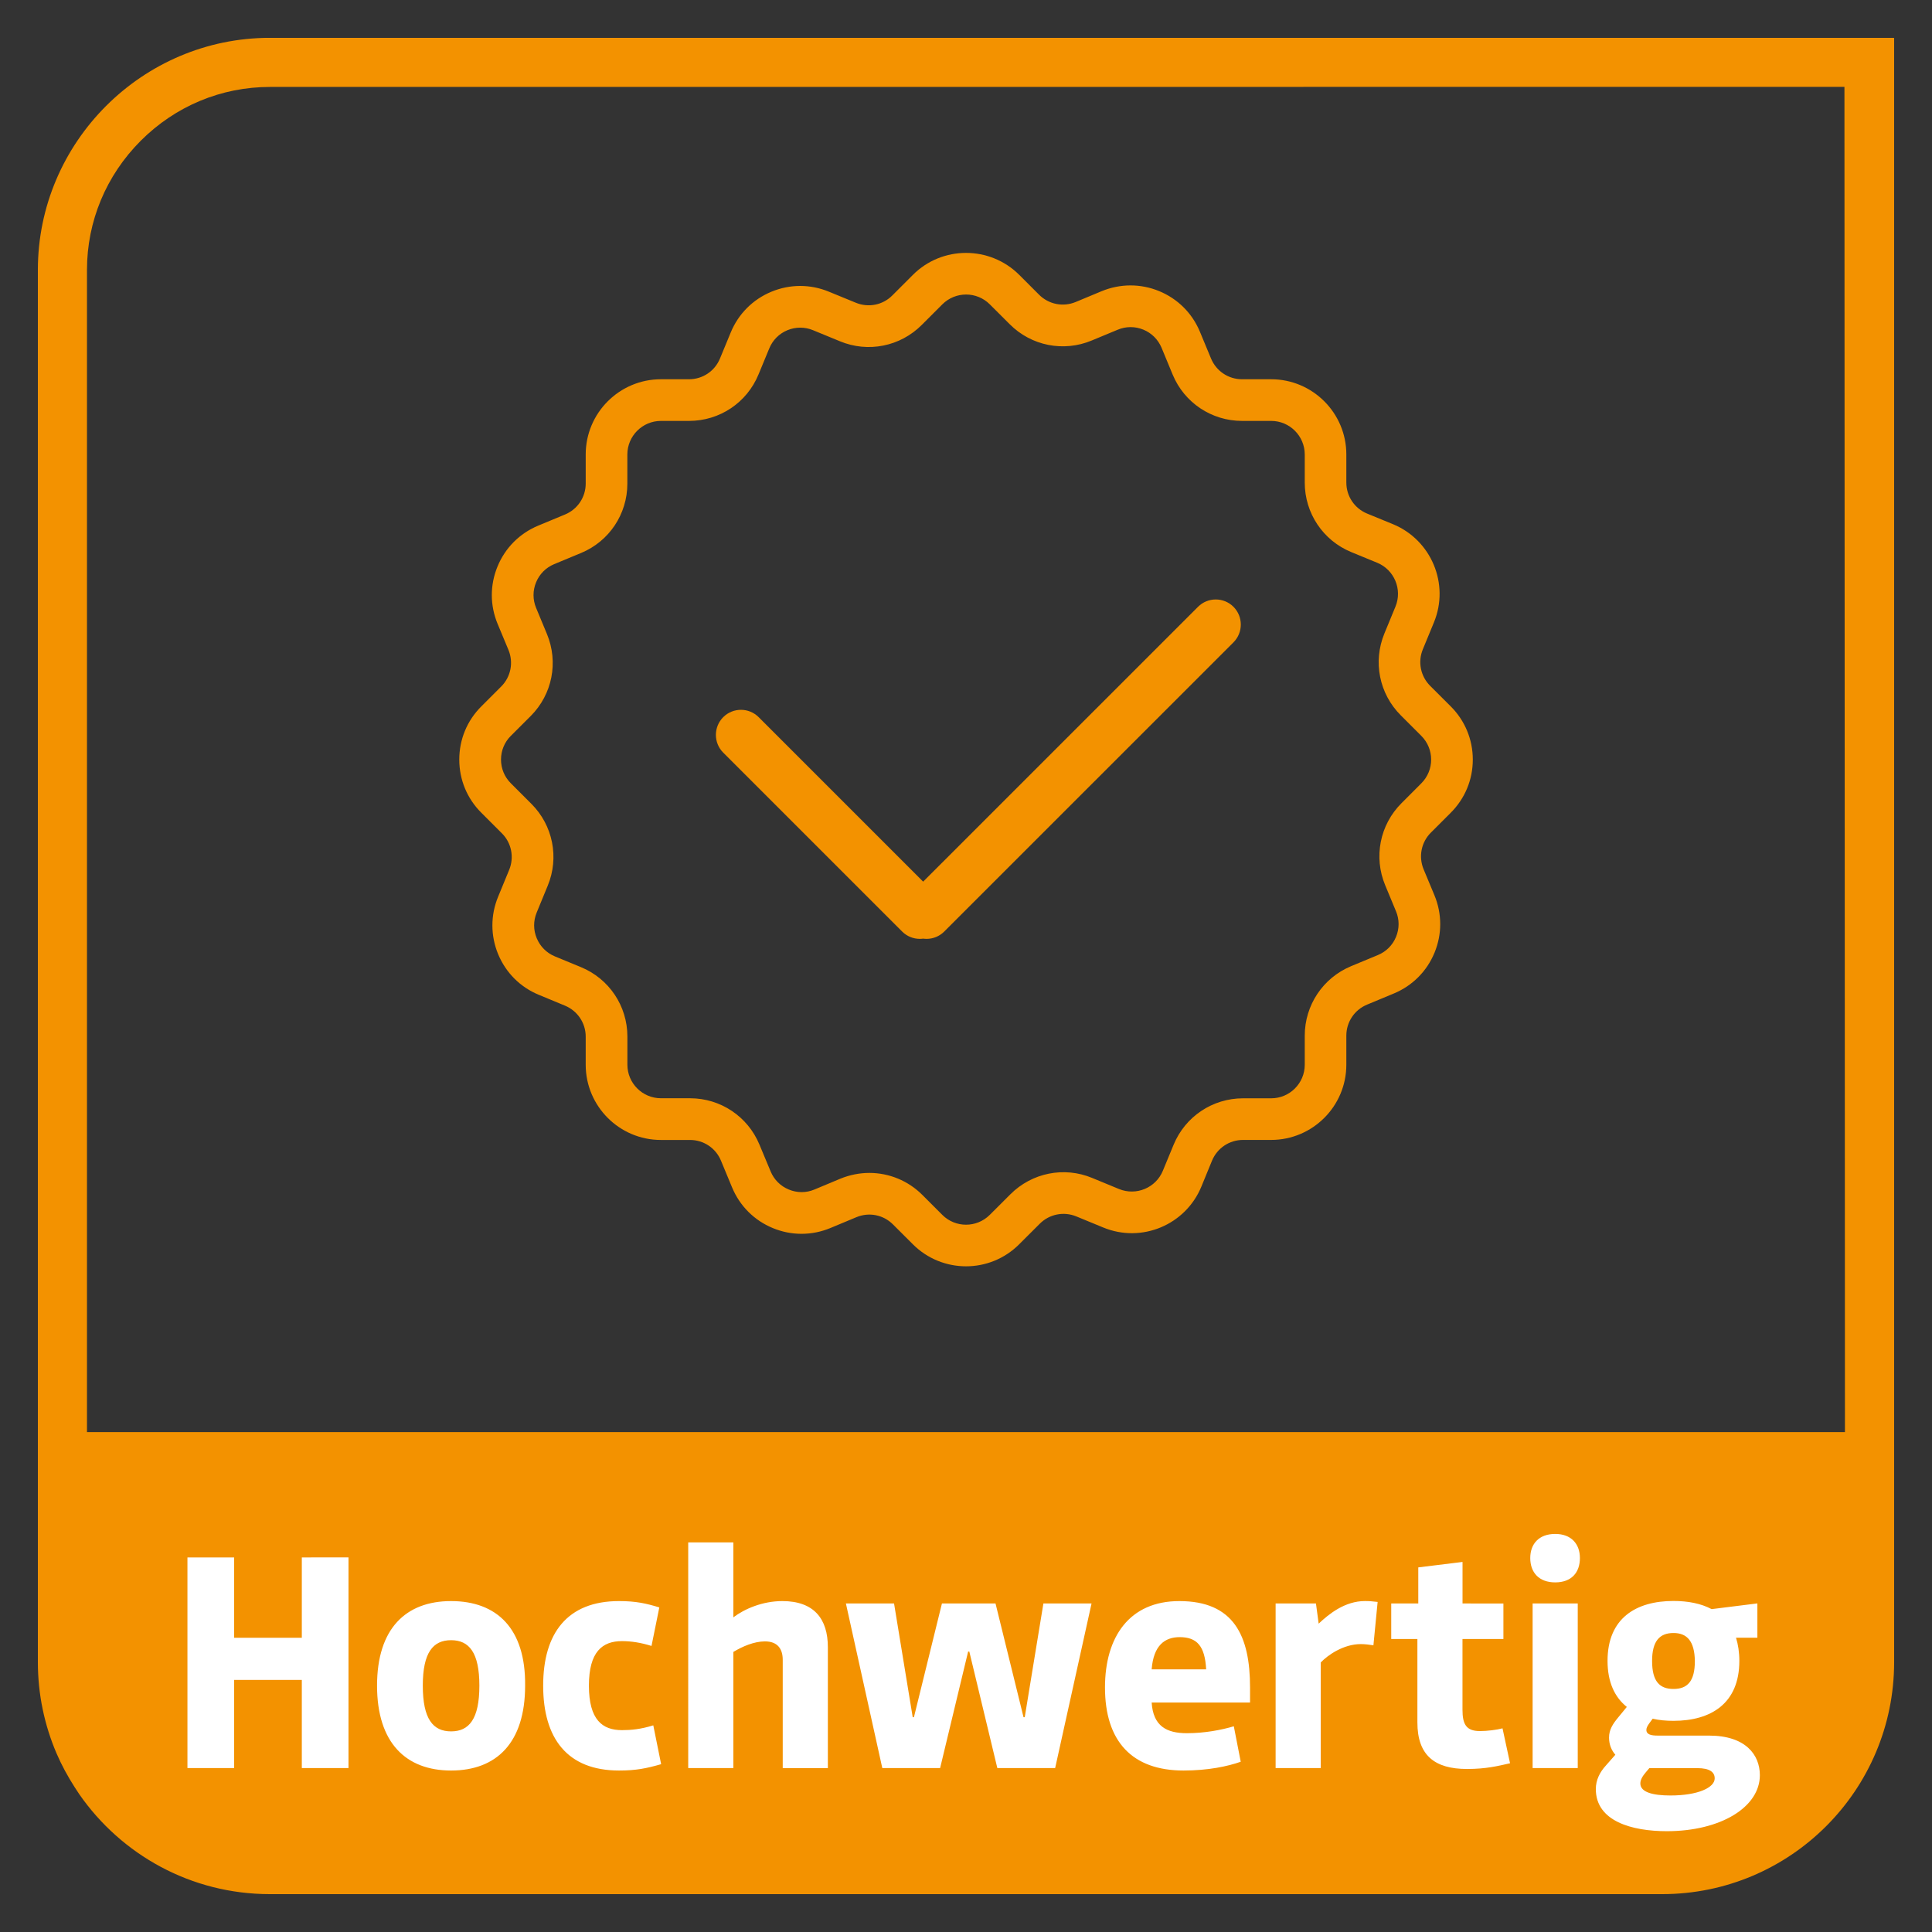
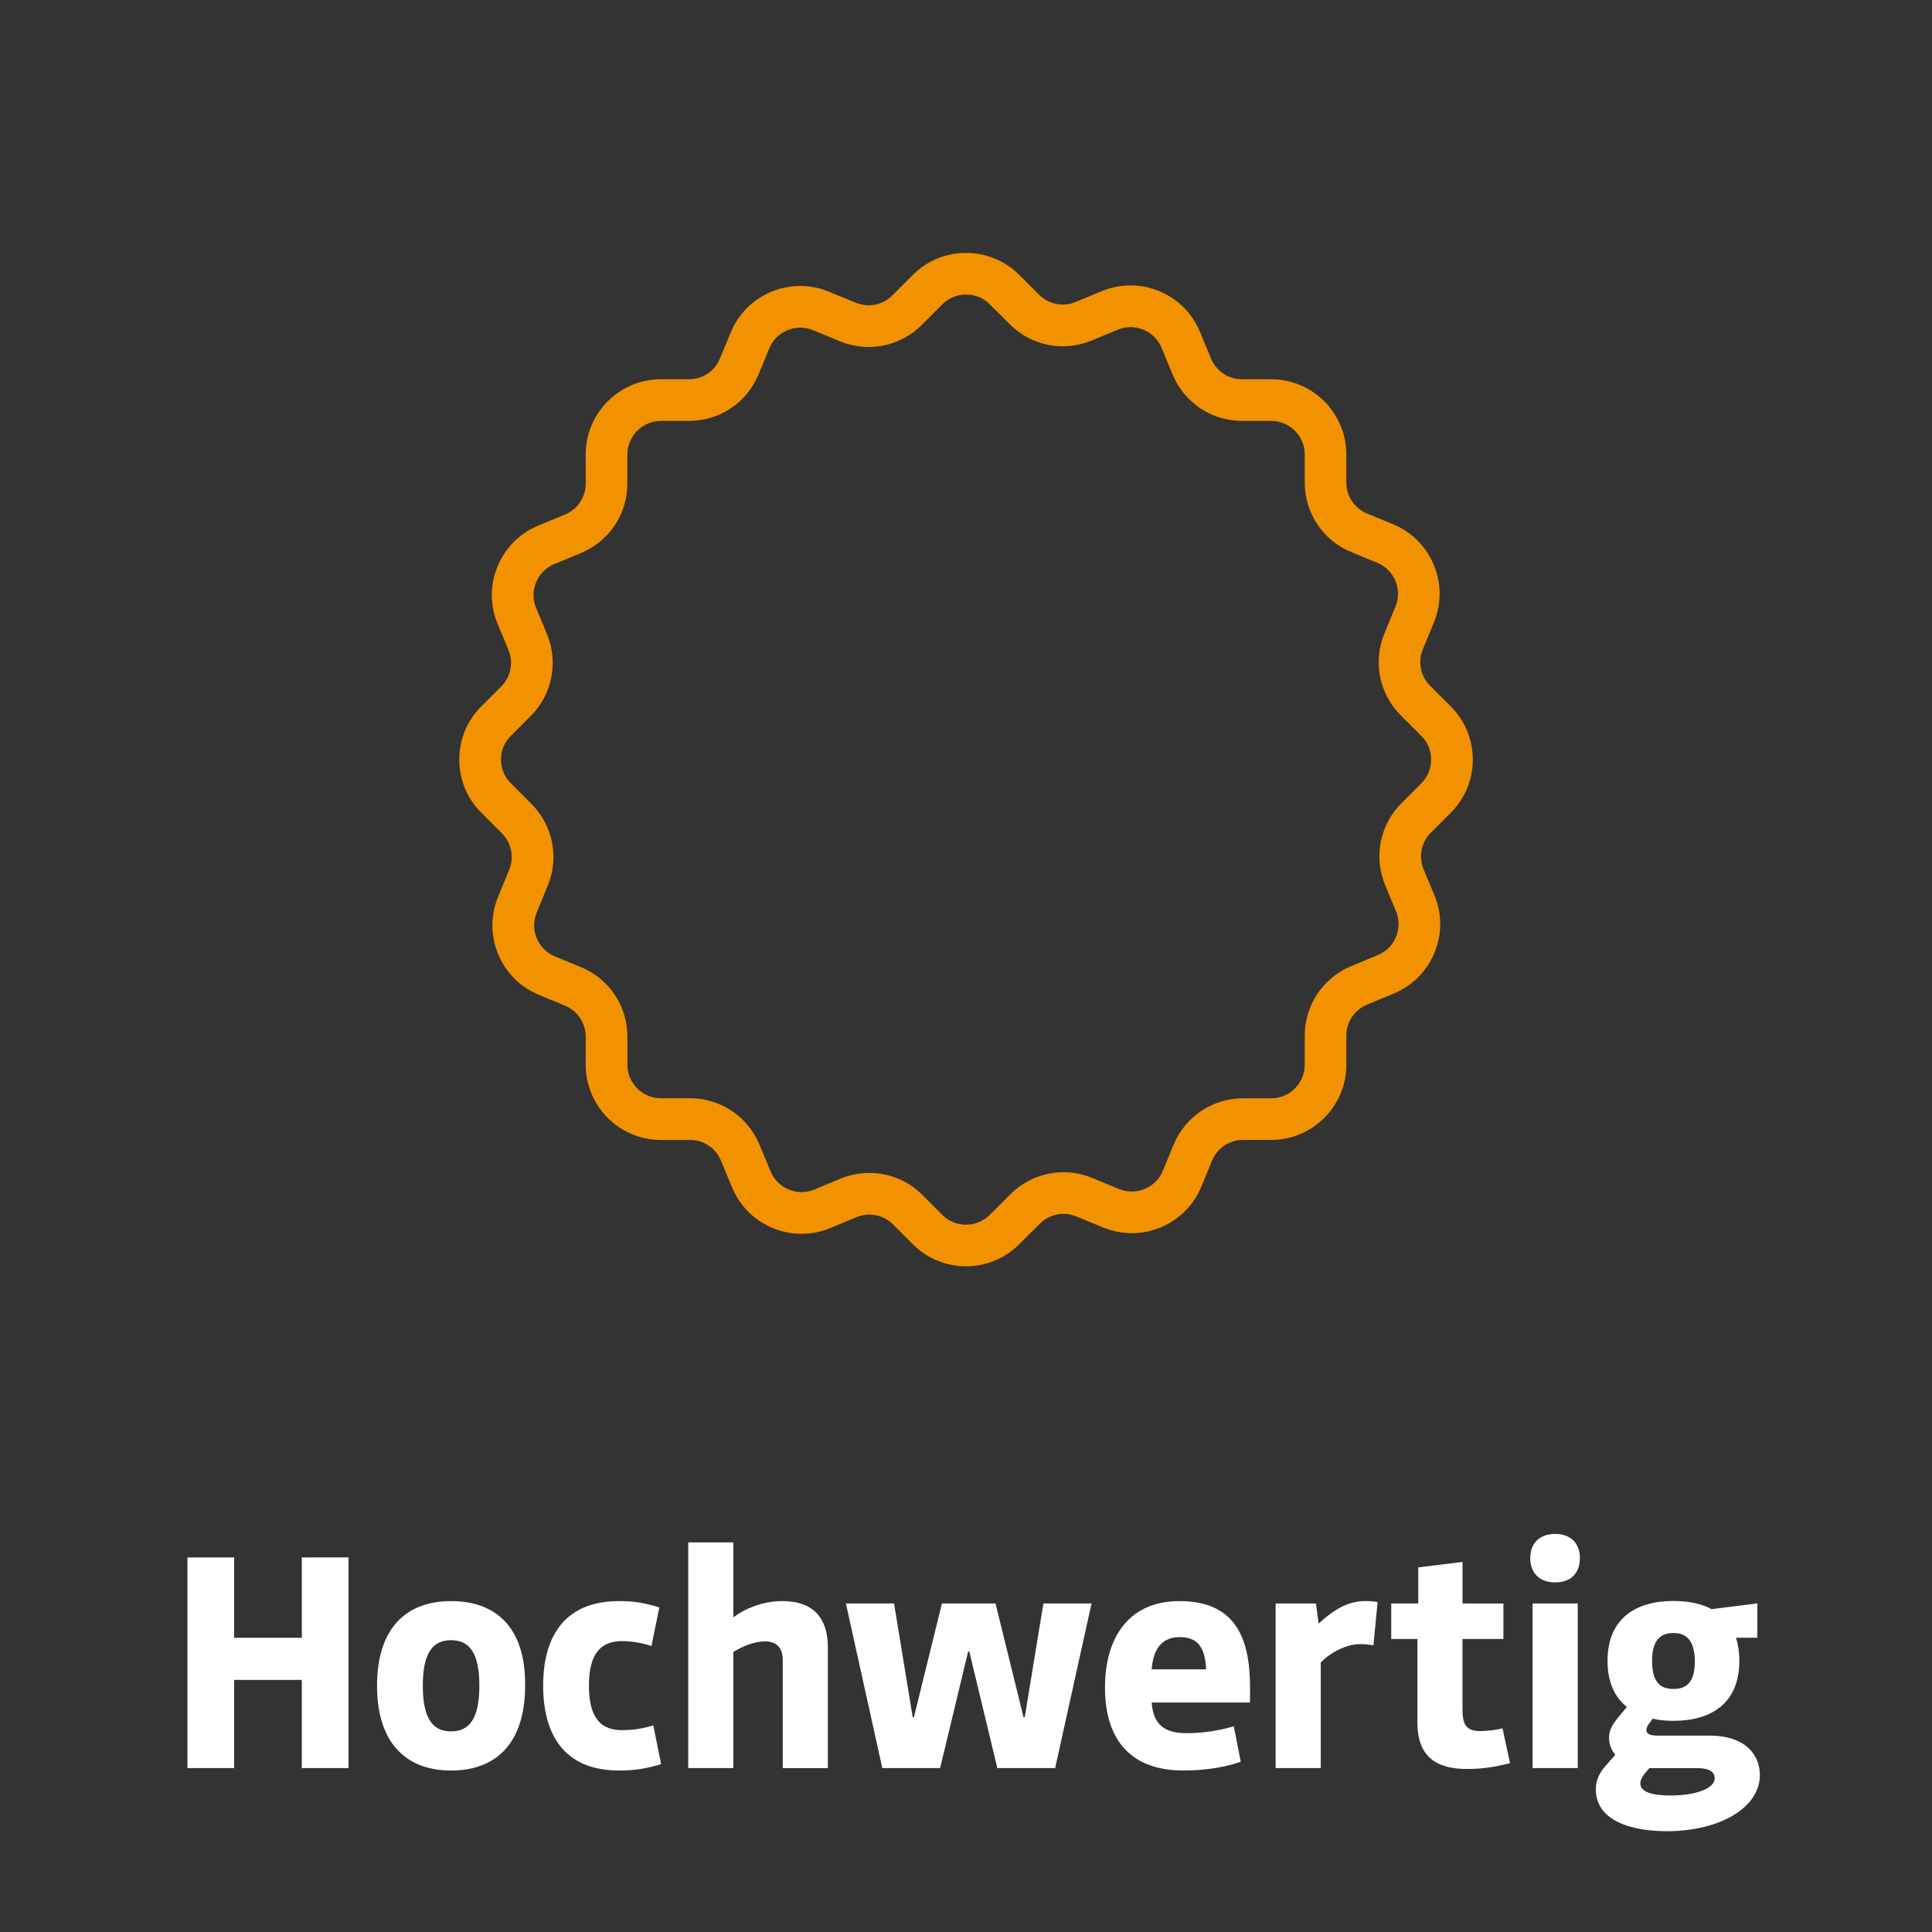
<svg xmlns="http://www.w3.org/2000/svg" xmlns:xlink="http://www.w3.org/1999/xlink" version="1.1" id="Ebene_1" x="0px" y="0px" viewBox="0 0 500 500" style="enable-background:new 0 0 500 500;" xml:space="preserve">
  <rect x="0" y="0" width="500" height="500" fill="#333333" stroke="none" />
  <style type="text/css"> .st0{fill:#FFED00;} .st1{clip-path:url(#SVGID_2_);fill:#F39200;} .st2{fill:#F39200;} .st3{clip-path:url(#SVGID_4_);fill:#F39200;} .st4{clip-path:url(#SVGID_6_);fill:#FFFFFF;} .st5{clip-path:url(#SVGID_8_);fill:#F39200;} .st6{fill:#FFFFFF;} .st7{clip-path:url(#SVGID_10_);fill:#FFFFFF;} .st8{clip-path:url(#SVGID_12_);fill:#F39200;} .st9{clip-path:url(#SVGID_12_);fill:#FFFFFF;} .st10{clip-path:url(#SVGID_14_);fill:#F39200;} .st11{clip-path:url(#SVGID_14_);fill:#FFFFFF;} .st12{clip-path:url(#SVGID_16_);fill:#F39200;} .st13{clip-path:url(#SVGID_16_);fill:#FFFFFF;} .st14{clip-path:url(#SVGID_18_);fill:#FFFFFF;} .st15{clip-path:url(#SVGID_18_);fill:#F39200;} .st16{clip-path:url(#SVGID_20_);fill:#F39200;} .st17{clip-path:url(#SVGID_20_);fill:#FFFFFF;} .st18{clip-path:url(#SVGID_22_);fill:#F39200;} .st19{clip-path:url(#SVGID_22_);fill:#FFFFFF;} .st20{clip-path:url(#SVGID_24_);fill:#F39200;} .st21{clip-path:url(#SVGID_24_);fill:#FFFFFF;} .st22{clip-path:url(#SVGID_26_);fill:#F39200;} .st23{clip-path:url(#SVGID_26_);fill:#FFFFFF;} .st24{clip-path:url(#SVGID_28_);fill:#F39200;} .st25{clip-path:url(#SVGID_28_);fill:#FFFFFF;} .st26{clip-path:url(#SVGID_30_);fill:#F39200;} .st27{fill:none;stroke:#F39200;stroke-width:10.119;} .st28{fill:none;stroke:#F39200;stroke-width:11.717;stroke-linecap:round;stroke-linejoin:round;stroke-miterlimit:10;} .st29{clip-path:url(#SVGID_32_);fill:#F39200;} .st30{clip-path:url(#SVGID_32_);fill:#FFFFFF;} .st31{fill:none;stroke:#FFFFFF;stroke-width:6.263;} .st32{clip-path:url(#SVGID_34_);fill:#FFFFFF;} .st33{clip-path:url(#SVGID_36_);fill:#F39200;} .st34{clip-path:url(#SVGID_38_);fill:#FFFFFF;} .st35{clip-path:url(#SVGID_38_);fill:#F39200;} .st36{clip-path:url(#SVGID_40_);fill:#F39200;} .st37{clip-path:url(#SVGID_40_);fill:#FFFFFF;} .st38{fill:#E73439;} .st39{clip-path:url(#SVGID_42_);fill:#FFDE00;} .st40{clip-path:url(#SVGID_42_);fill:#1D1D1B;} .st41{clip-path:url(#SVGID_44_);fill:none;stroke:#1D1D1B;stroke-width:5.021;stroke-linecap:round;stroke-linejoin:round;stroke-miterlimit:10;} .st42{clip-path:url(#SVGID_44_);fill:none;stroke:#1D1D1B;stroke-width:5.021;stroke-linecap:round;stroke-linejoin:round;} .st43{clip-path:url(#SVGID_46_);fill:#FFDE00;} .st44{clip-path:url(#SVGID_46_);fill:#1D1D1B;} </style>
  <g>
    <defs>
      <rect id="SVGID_27_" x="9.8" y="9.8" width="480.4" height="480.4" />
    </defs>
    <clipPath id="SVGID_2_">
      <use xlink:href="#SVGID_27_" style="overflow:visible;" />
    </clipPath>
-     <path class="st1" d="M490.2,430.15L490.2,430.15v-59.52V9.79H69.85C36.82,9.79,9.8,36.82,9.8,69.85v360.3 c0,8.37,1.72,16.33,4.81,23.57c1.32,3.08,2.92,6.01,4.71,8.8c0.4,0.64,0.81,1.26,1.23,1.87c10.85,15.59,28.87,25.81,49.3,25.81 h360.31C463.32,490.2,490.2,463.31,490.2,430.15 M477.47,370.63H22.51V69.85c0-12.58,4.95-24.45,13.92-33.43 C45.4,27.45,57.27,22.5,69.85,22.5l407.49-0.02L477.47,370.63z" />
    <path class="st1" d="M250.01,327.72c-4.99,0-9.97-1.91-13.76-5.7l-5.15-5.14c-2.5-2.51-6.21-3.23-9.47-1.87l-6.72,2.8 c-4.79,1.99-10.08,2.01-14.89,0.02c-4.81-1.98-8.55-5.71-10.55-10.51l-2.89-6.96c-1.35-3.25-4.49-5.34-8.01-5.34h-7.53 c-10.73,0-19.46-8.73-19.46-19.46v-7.28c0-3.53-2.11-6.67-5.37-8.02l-6.73-2.79c-4.8-1.96-8.55-5.7-10.55-10.5 c-1.99-4.8-2-10.09-0.02-14.89l2.87-6.97c1.33-3.25,0.6-6.97-1.89-9.45l-5.33-5.33c-3.68-3.66-5.7-8.55-5.7-13.75 c0-5.21,2.02-10.09,5.7-13.76l5.14-5.14c2.5-2.49,3.24-6.22,1.89-9.48l-2.8-6.72c-2-4.8-2.01-10.07-0.03-14.88 c1.98-4.81,5.71-8.56,10.51-10.56l6.96-2.89c3.25-1.35,5.35-4.49,5.35-8.01v-7.53c0-10.73,8.73-19.46,19.46-19.46h7.27 c3.53,0,6.68-2.1,8.02-5.37l2.78-6.73c1.98-4.81,5.72-8.56,10.52-10.55c4.8-1.99,10.08-2,14.89-0.01l6.95,2.85 c3.26,1.35,6.97,0.62,9.45-1.87l5.34-5.34c7.57-7.57,19.92-7.57,27.51,0l5.15,5.15c2.5,2.49,6.21,3.23,9.48,1.87l6.7-2.79 c4.8-1.98,10.09-2,14.89-0.02c4.8,1.98,8.55,5.71,10.54,10.5l2.89,6.96c1.36,3.25,4.5,5.35,8.02,5.35h7.54 c10.72,0,19.45,8.73,19.45,19.46v7.27c0,3.54,2.11,6.68,5.37,8.03l6.73,2.76c9.91,4.1,14.66,15.5,10.57,25.4l-2.87,6.97 c-1.35,3.25-0.59,6.97,1.89,9.45l5.34,5.33c3.66,3.66,5.7,8.55,5.7,13.76c0,5.2-2.03,10.08-5.7,13.75l-5.15,5.15 c-2.5,2.49-3.23,6.22-1.89,9.47l2.8,6.72c2,4.81,2.01,10.08,0.03,14.89c-1.98,4.81-5.72,8.55-10.52,10.55l-6.95,2.89 c-3.25,1.35-5.35,4.5-5.35,8.02v7.53c0,10.73-8.73,19.46-19.45,19.46h-7.28c-3.53,0-6.67,2.1-8.03,5.36l-2.76,6.73 c-4.09,9.91-15.45,14.68-25.4,10.57l-6.97-2.87c-3.26-1.33-6.96-0.59-9.45,1.9l-5.33,5.32 C259.96,325.82,254.98,327.72,250.01,327.72 M224.99,303.55c5.05,0,10.01,1.98,13.74,5.72l5.14,5.14c3.38,3.39,8.89,3.39,12.28,0 l5.33-5.32c5.57-5.58,13.9-7.26,21.17-4.24l6.96,2.87c4.44,1.81,9.51-0.3,11.33-4.71l2.78-6.73c3.02-7.32,10.08-12.04,17.99-12.04 h7.28c4.78,0,8.68-3.89,8.68-8.68v-7.53c0-7.88,4.7-14.94,11.98-17.98l6.96-2.89c2.14-0.89,3.8-2.55,4.68-4.69 c0.89-2.15,0.89-4.51-0.01-6.65l-2.79-6.72c-3.04-7.3-1.39-15.63,4.21-21.23l5.14-5.15c3.39-3.39,3.39-8.89,0-12.28l-5.33-5.33 c-5.57-5.57-7.23-13.88-4.23-21.16l2.87-6.97c1.82-4.43-0.3-9.51-4.72-11.34l-6.72-2.76c-7.31-3.01-12.04-10.07-12.04-17.99v-7.27 c0-4.79-3.9-8.69-8.68-8.69h-7.54c-7.88,0-14.94-4.7-17.96-11.98l-2.88-6.96c-0.9-2.13-2.56-3.8-4.71-4.68 c-2.14-0.88-4.5-0.88-6.64,0.02l-6.72,2.79c-7.29,3.04-15.64,1.39-21.23-4.22l-5.15-5.14c-3.39-3.39-8.89-3.38-12.28,0l-5.33,5.33 c-5.56,5.58-13.9,7.25-21.17,4.23l-6.95-2.86c-2.17-0.9-4.52-0.88-6.66,0c-2.14,0.89-3.8,2.56-4.68,4.7l-2.78,6.73 c-3.01,7.32-10.06,12.04-17.99,12.04h-7.27c-4.79,0-8.69,3.9-8.69,8.69v7.53c0,7.89-4.7,14.95-11.98,17.96l-6.96,2.89 c-2.13,0.89-3.8,2.55-4.68,4.7c-0.89,2.15-0.88,4.5,0.01,6.64l2.79,6.72c3.04,7.31,1.4,15.64-4.19,21.24l-5.15,5.14 c-1.64,1.64-2.54,3.81-2.54,6.14c0,2.31,0.9,4.49,2.54,6.13l5.33,5.33c5.57,5.57,7.23,13.89,4.23,21.16l-2.87,6.98 c-0.88,2.15-0.88,4.5,0.02,6.64c0.89,2.14,2.55,3.8,4.69,4.69l6.74,2.78c7.31,3.01,12.03,10.06,12.03,17.98v7.28 c0,4.79,3.9,8.68,8.69,8.68h7.53c7.87,0,14.92,4.7,17.95,11.98l2.9,6.95c0.89,2.15,2.56,3.81,4.7,4.69c2.14,0.89,4.5,0.9,6.64,0 l6.72-2.81C219.92,304.05,222.47,303.55,224.99,303.55" />
-     <path class="st1" d="M319.22,157.04c-2.53-2.53-6.64-2.53-9.17,0l-71.14,71.13l-42.57-42.57c-2.53-2.53-6.64-2.53-9.17,0 c-2.53,2.54-2.53,6.65,0,9.18l46.29,46.29c1.27,1.27,2.93,1.91,4.6,1.91c0.29,0,0.57-0.03,0.86-0.06c0.29,0.03,0.58,0.06,0.87,0.06 c1.66,0,3.33-0.64,4.59-1.91l74.86-74.85C321.75,163.68,321.75,159.57,319.22,157.04" />
    <path style="clip-path:url(#SVGID_2_);fill:#FFFFFF;" d="M48.51,457.58h12.08v-22.82h17.52v22.82h12.08v-54.52H78.11v20.79H60.59 v-20.79H48.51V457.58z M116.74,458.21c11.76,0,19.16-7.17,19.16-21.97c0.16-14.71-7.25-21.88-19.16-21.88 c-11.76,0-19.16,7.17-19.16,21.88C97.58,451.03,105.05,458.21,116.74,458.21 M116.74,448.08c-4.67,0-7.32-3.2-7.32-11.84 c0-8.57,2.65-11.76,7.32-11.76s7.32,3.19,7.32,11.76C124.06,444.88,121.41,448.08,116.74,448.08 M169.07,446.52 c-3.27,1.01-5.76,1.24-8.1,1.24c-5.06,0-8.56-2.65-8.56-11.52c0-8.8,3.5-11.52,8.56-11.52c2.34,0,4.91,0.39,7.64,1.25l2.02-9.97 c-3.35-1.02-6-1.64-10.43-1.64c-13.4,0-19.63,8.34-19.63,21.88c0,13.63,6.23,21.97,19.63,21.97c4.44,0,7.09-0.55,10.9-1.64 L169.07,446.52z M178.11,457.58h11.68v-30.06c2.33-1.41,5.37-2.73,8.18-2.73c3.27,0,4.6,1.95,4.6,4.76v28.04h11.68v-31.31 c0-7.32-3.59-11.92-11.77-11.92c-5.14,0-9.81,2.02-12.69,4.21v-19.39h-11.68V457.58z M228.34,457.58h14.96l7.25-30.15h0.31 l7.25,30.15h14.96l9.42-42.6h-12.46l-4.83,29.44h-0.31l-7.25-29.44h-13.87l-7.25,29.44h-0.31l-4.83-29.44h-12.46L228.34,457.58z M306.3,458.21c6.39,0,11.45-1.09,14.8-2.27l-1.79-9.18c-3.11,0.93-7.48,1.79-12.15,1.79c-5.21,0-8.72-1.79-9.11-7.94h25.46v-3.9 c0-13.39-4.21-22.35-18.3-22.35c-12.92,0-19.24,9.27-19.24,22.35C285.97,450.65,292.98,458.21,306.3,458.21 M298.05,432.03 c0.47-6.23,3.43-8.34,7.25-8.34c4.44,0,6.54,2.27,6.85,8.34H298.05z M330.13,457.58h11.68v-27.34c1.87-1.95,5.92-4.75,10.36-4.75 c1.09,0,2.18,0.15,3.27,0.31l1.09-11.22c-1.4-0.16-2.11-0.23-3.27-0.23c-5.22,0-9.34,3.35-11.99,5.85l-0.7-5.22h-10.44V457.58z M379.67,457.81c4.98,0,8.02-0.78,11.13-1.48l-1.95-9.04c-1.4,0.39-3.97,0.71-5.84,0.71c-3.59,0-4.52-1.8-4.52-5.54v-18.29h10.59 v-9.19H378.5v-10.75l-11.45,1.41v9.34h-7v9.19h6.77v21.57C366.81,454.31,371.33,457.81,379.67,457.81 M402.49,409.52 c4.21,0,6.39-2.56,6.39-6.3c0-3.66-2.26-6.24-6.39-6.24c-4.21,0-6.46,2.57-6.46,6.24C396.03,406.96,398.28,409.52,402.49,409.52 M396.64,457.58h11.68v-42.6h-11.68V457.58z M442.28,449.17h-13.24c-1.63,0-2.96-0.23-2.96-1.48c0-0.54,0.31-1.09,0.77-1.72 l0.86-1.17c1.64,0.39,3.51,0.55,5.38,0.55c9.65,0,17.05-4.45,17.05-15.51c0-2.26-0.32-4.28-0.86-6h5.53v-8.88l-11.84,1.48 c-2.8-1.48-6.15-2.11-9.88-2.11c-9.66,0-17.06,4.44-17.06,15.5c0,5.53,1.87,9.43,4.99,11.92l-2.11,2.57 c-1.56,1.86-2.49,3.35-2.49,5.37c0,1.79,0.62,3.27,1.63,4.44l-2.4,2.73c-1.64,1.79-2.65,3.81-2.65,6.15 c0,8.33,9.34,10.9,18.38,10.9c13.94,0,24.07-6.23,24.07-14.49C455.45,454.15,451.78,449.17,442.28,449.17 M433.1,422.62 c3.5,0,5.44,2.1,5.53,7.23c0,5.3-1.95,7.25-5.53,7.25c-3.59,0-5.54-1.95-5.54-7.25C427.56,424.71,429.51,422.62,433.1,422.62 M432.31,464.67c-4.6,0-7.79-0.86-7.79-3.11c0-0.93,0.54-1.87,1.4-2.88l0.93-1.09h0.47h11.92c3.2,0,4.52,1.01,4.52,2.65 C443.77,462.64,439.4,464.67,432.31,464.67" />
  </g>
</svg>